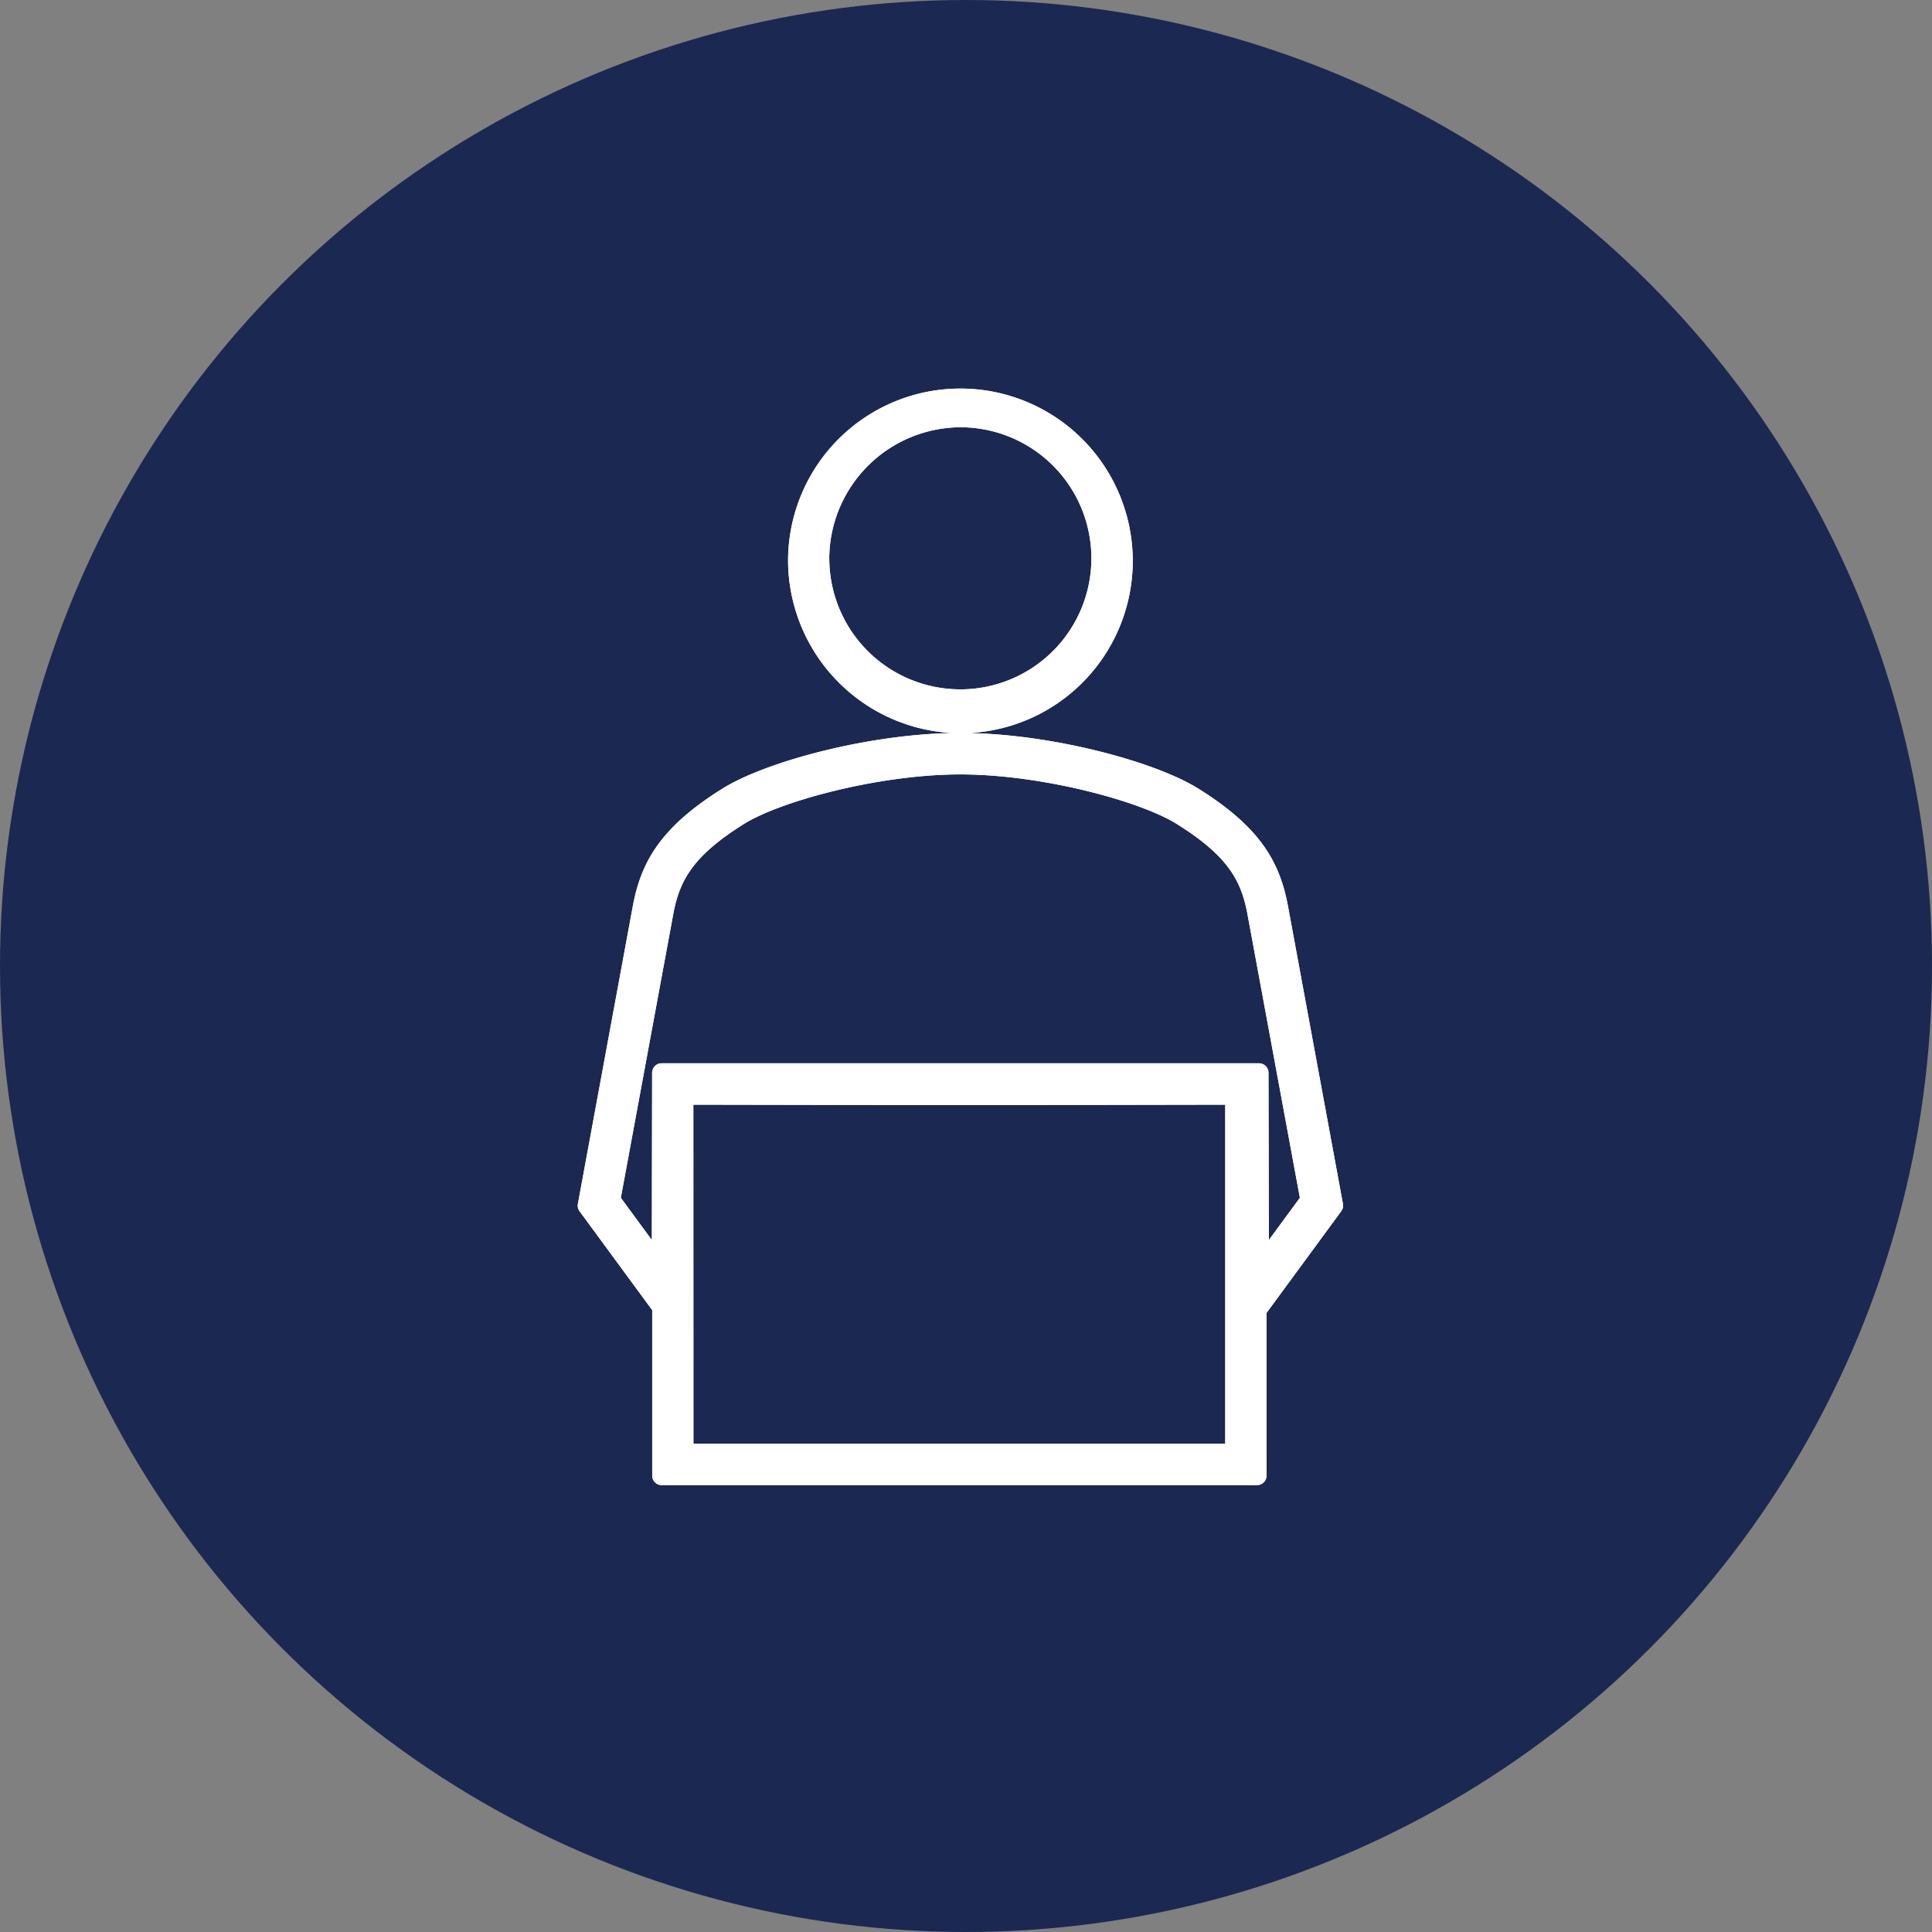
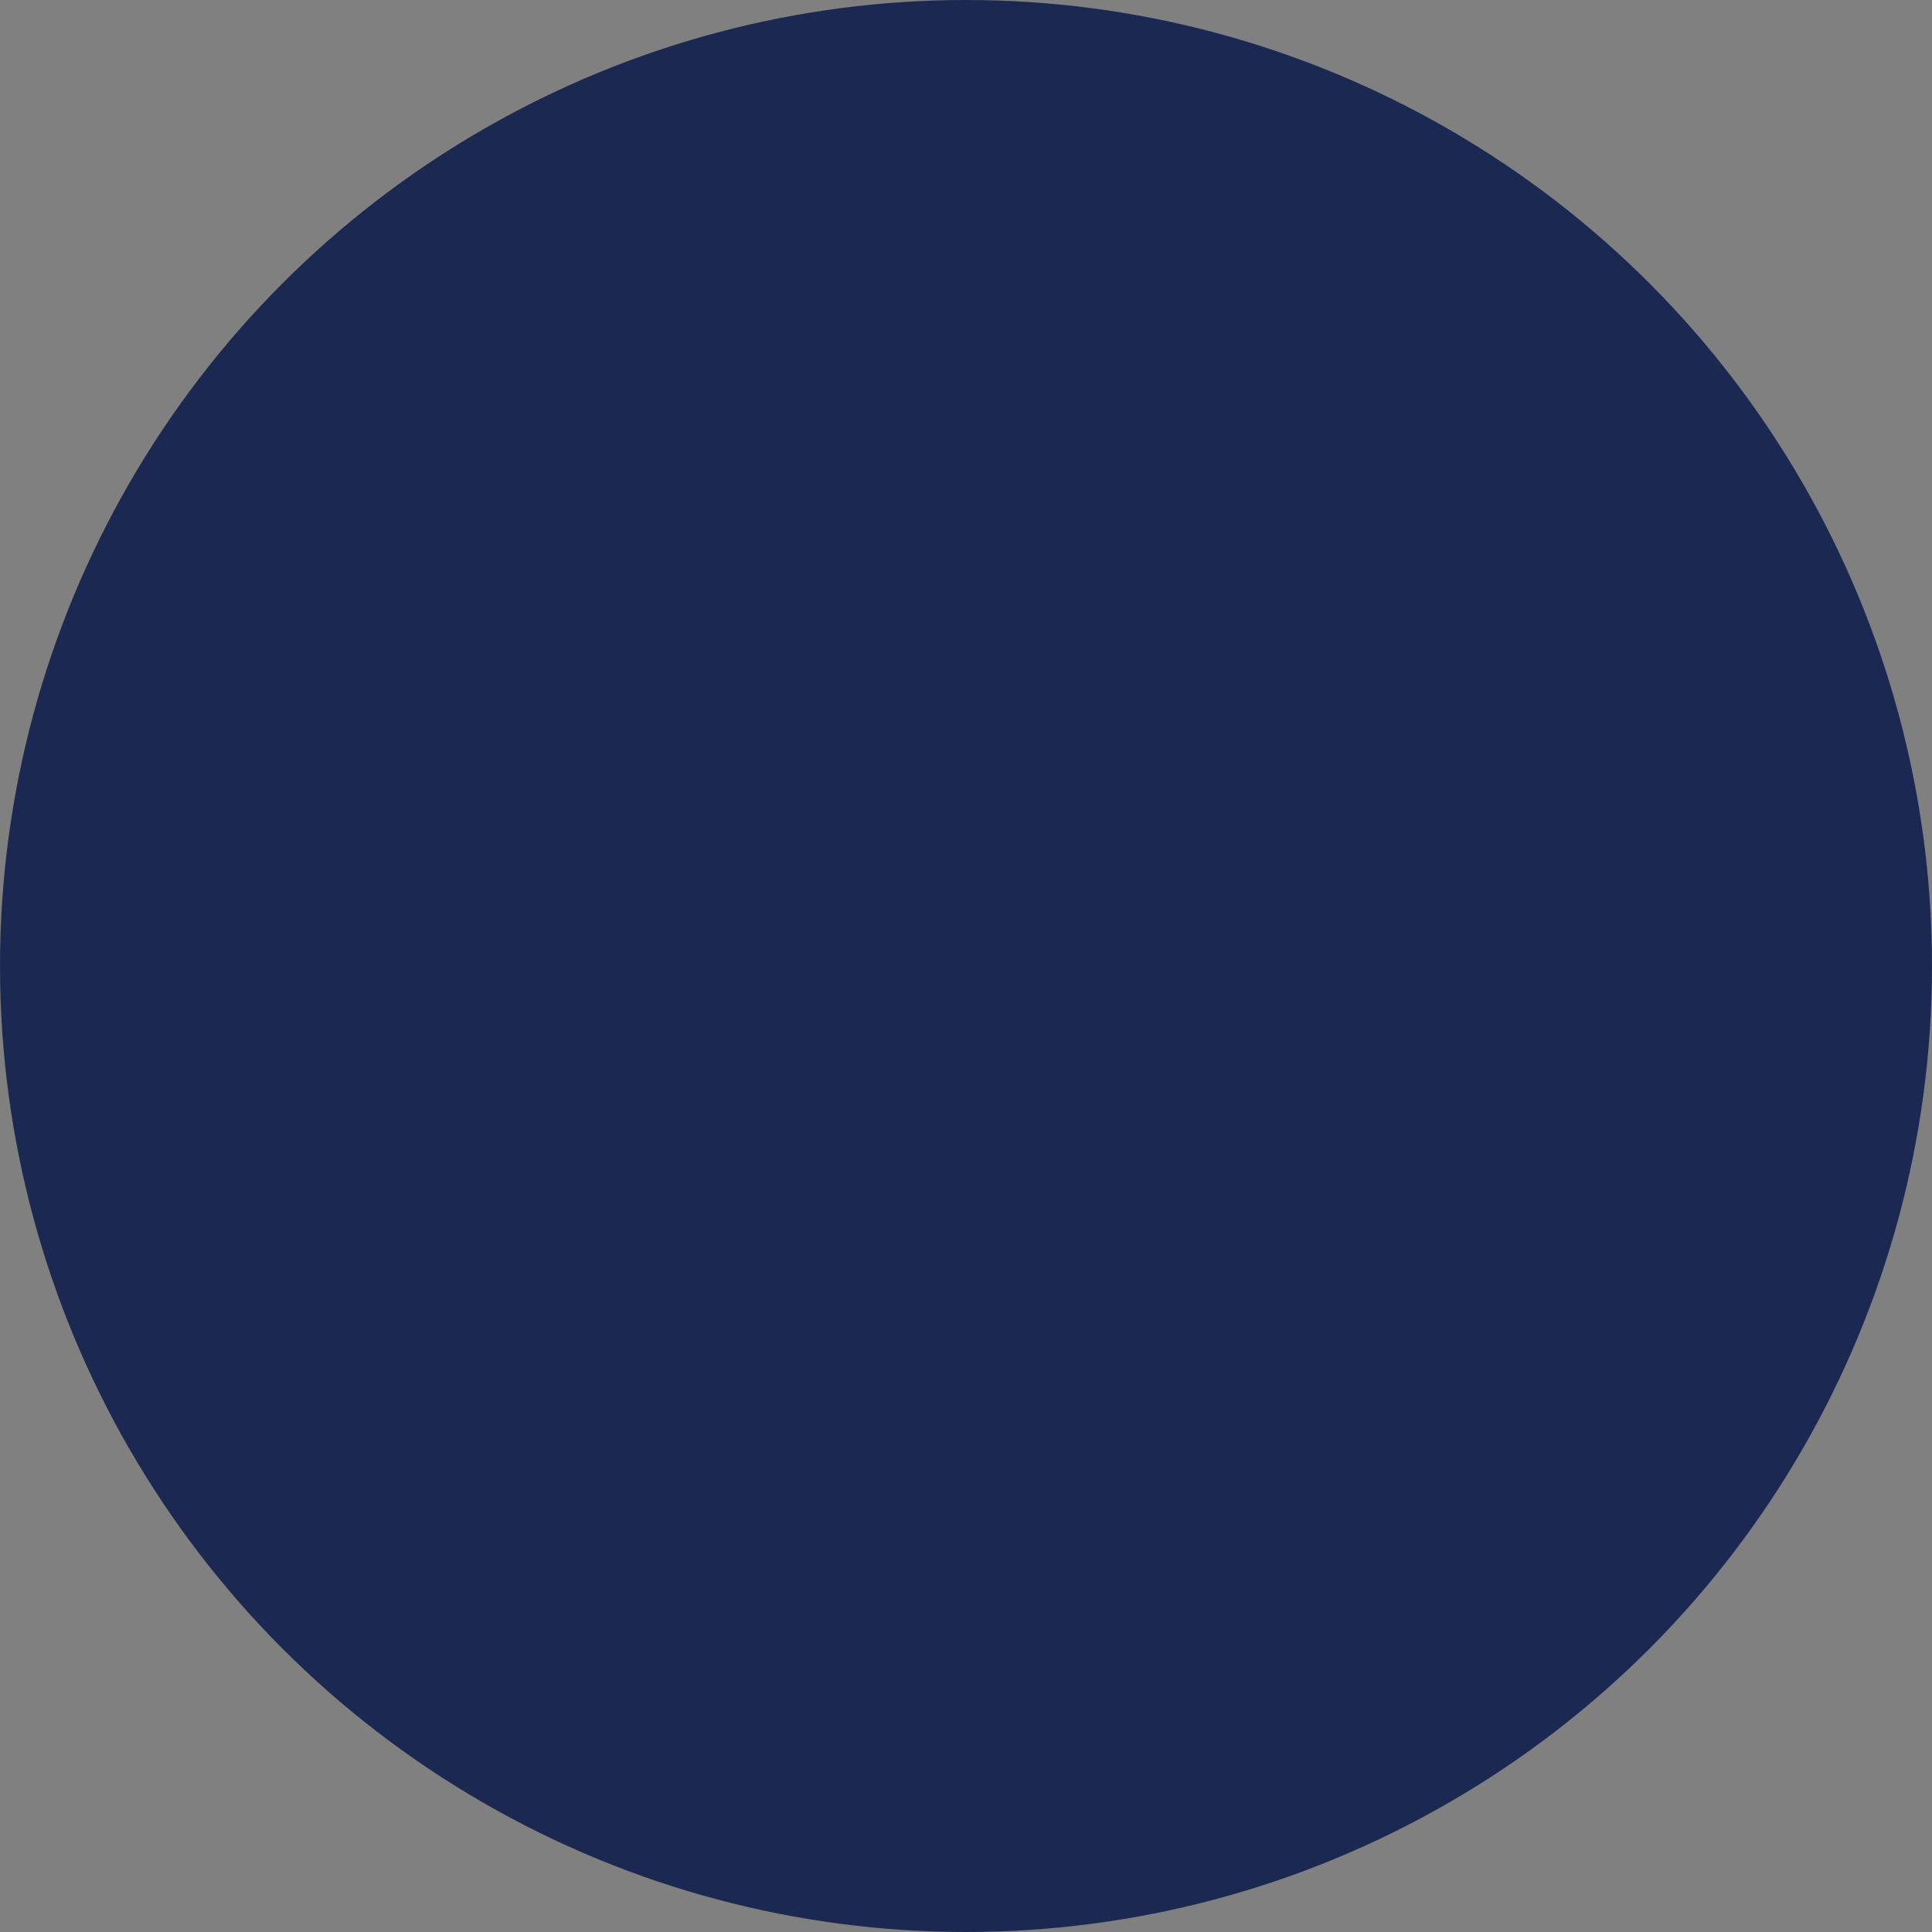
<svg xmlns="http://www.w3.org/2000/svg" width="101.72" height="101.72" viewBox="0 0 101.72 101.72">
  <rect x="0" y="0" width="101.72" height="101.72" fill="#808080" stroke="none" />
  <g transform="translate(-161.14 -6203.14)">
    <circle cx="50.86" cy="50.86" r="50.86" transform="translate(161.14 6203.14)" fill="#1b2952" />
-     <path d="M195.979,6280.832v-8.876l-3.922-5.341,2.889-15.659c.4-2.15,1.3-3.881,4.508-5.878,2.213-1.375,7.665-2.848,12.251-2.848s10.036,1.474,12.251,2.848c3.212,2,4.106,3.728,4.507,5.876h0l2.891,15.659-4.031,5.489v8.728Zm1.17-1.182h29V6260.8l-14.445.025-14.559-.025Zm30.3-9.7,2.661-3.624-2.8-15.151c-.35-1.879-1.113-3.315-3.969-5.09-2.037-1.264-7.316-2.673-11.638-2.673s-9.6,1.409-11.638,2.673c-2.856,1.775-3.619,3.211-3.969,5.09l-2.8,15.151,2.661,3.624.017-9.828v-.5h31.452ZM203.132,6232.6a8.574,8.574,0,1,1,8.573,8.646A8.619,8.619,0,0,1,203.132,6232.6Zm1.17,0a7.4,7.4,0,1,0,7.4-7.465A7.444,7.444,0,0,0,204.3,6232.6Z" fill="#fff" stroke="#fff" stroke-linejoin="round" stroke-width="1" />
-     <path d="M195.979,6280.832v-8.876l-3.922-5.341,2.889-15.659c.4-2.15,1.3-3.881,4.508-5.878,2.213-1.375,7.665-2.848,12.251-2.848s10.036,1.474,12.251,2.848c3.212,2,4.106,3.728,4.507,5.876h0l2.891,15.659-4.031,5.489v8.728Zm1.17-1.182h29V6260.8l-14.445.025-14.559-.025Zm30.3-9.7,2.661-3.624-2.8-15.151c-.35-1.879-1.113-3.315-3.969-5.09-2.037-1.264-7.316-2.673-11.638-2.673s-9.6,1.409-11.638,2.673c-2.856,1.775-3.619,3.211-3.969,5.09l-2.8,15.151,2.661,3.624.017-9.828v-.5h31.452ZM203.132,6232.6a8.574,8.574,0,1,1,8.573,8.646A8.619,8.619,0,0,1,203.132,6232.6Zm1.17,0a7.4,7.4,0,1,0,7.4-7.465A7.444,7.444,0,0,0,204.3,6232.6Z" fill="none" stroke="#fff" stroke-linejoin="round" stroke-width="1" />
  </g>
</svg>